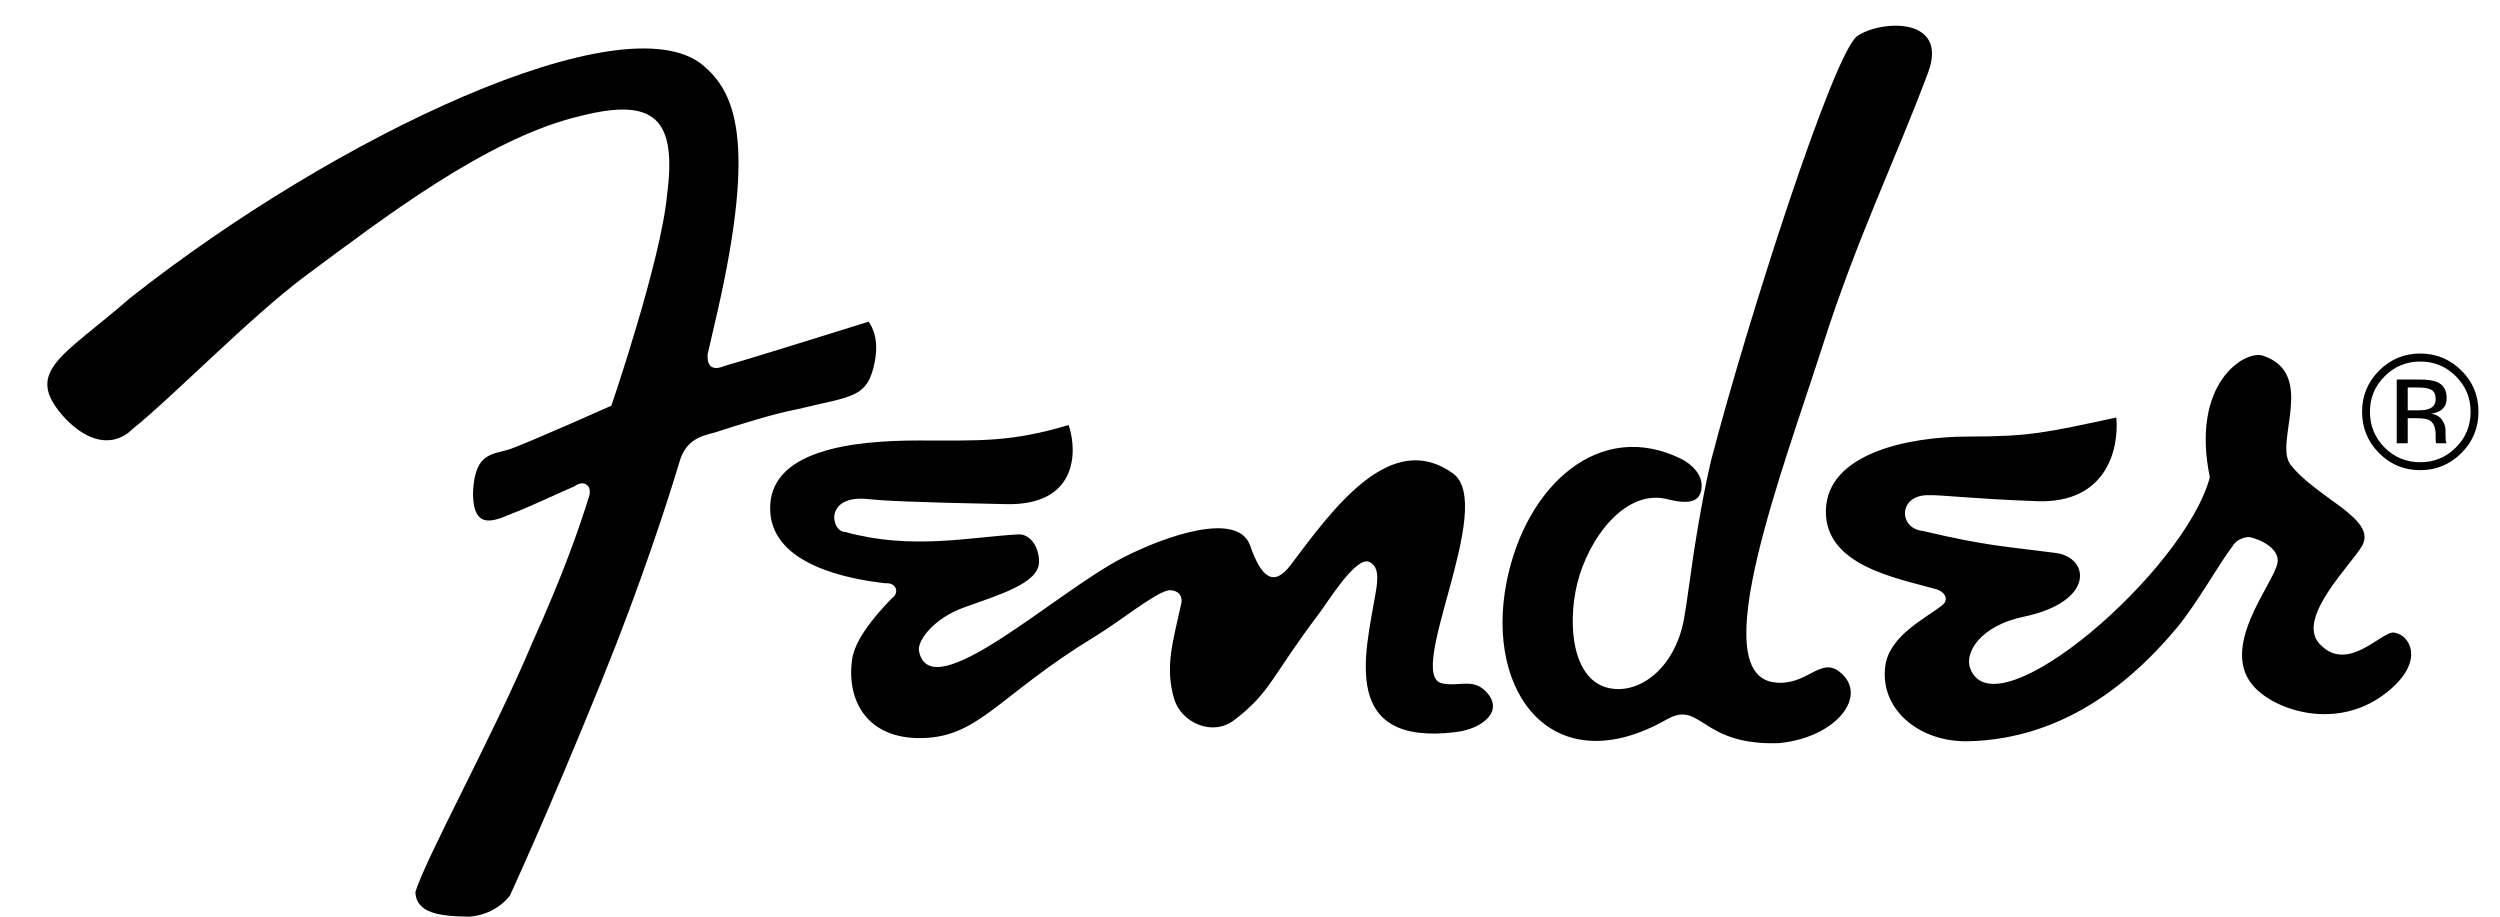
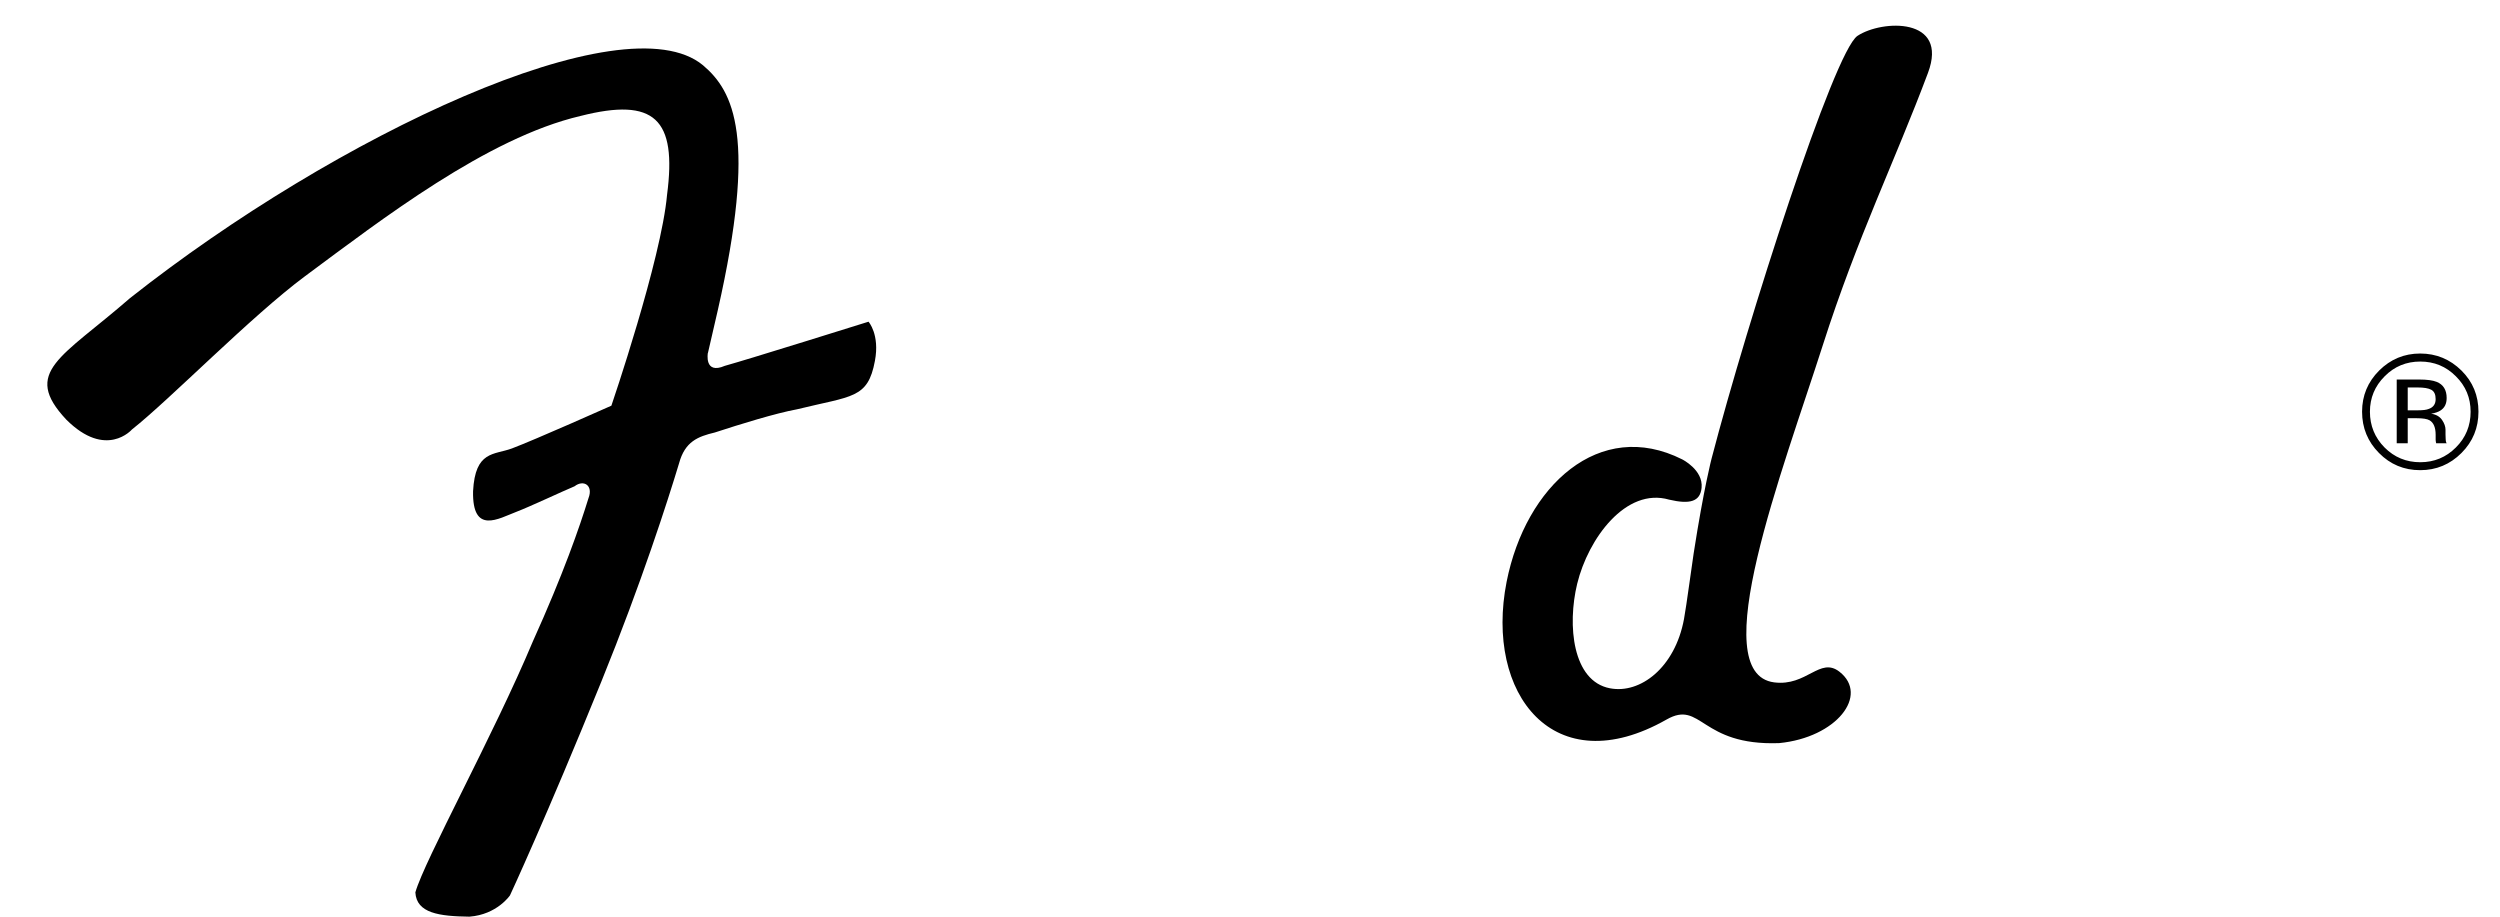
<svg xmlns="http://www.w3.org/2000/svg" width="300" height="110" viewBox="0 0 300 110" fill="none">
-   <path d="M231.402 59.423C232.878 59.364 236.53 59.85 244.416 60.142C252.662 60.453 254.302 54.068 253.962 50.102C245.551 51.909 243.561 52.386 236.306 52.386C228.672 52.386 219.281 54.514 219.105 61.221C218.941 67.888 227.653 69.376 232.168 70.658C233.431 70.95 233.908 71.971 233.072 72.622C231.139 74.177 226.769 76.218 226.244 79.862C225.507 85.023 230.207 89.066 236.152 88.95C244.077 88.775 252.827 85.412 261.238 75.314C263.616 72.466 266.287 67.636 267.929 65.517C268.319 64.75 269.465 64.39 269.959 64.448C271.456 64.779 273.582 65.916 273.301 67.549C272.864 70.047 266.066 77.832 270.591 82.526C273.369 85.403 280.372 87.493 285.945 83.441C291.171 79.64 289.326 76.17 287.257 75.908C285.78 75.733 281.652 80.923 278.312 77.22C275.534 74.149 282.128 67.793 283.44 65.518C285.334 62.252 277.953 59.784 274.846 55.731C272.854 53.058 278.04 44.845 271.544 42.679C269.416 41.969 262.841 45.935 265.181 57.277C262.199 68.503 239.464 88.154 236.433 80.233C235.696 78.299 237.657 75.092 242.854 74.003C251.448 72.205 250.779 66.889 246.68 66.354C240.24 65.518 238.444 65.518 230.761 63.721C227.731 63.397 227.828 59.364 231.402 59.423ZM107.027 71.795C104.959 73.894 102.569 76.791 102.25 79.134C101.551 84.207 104.164 88.687 110.601 88.57C117.527 88.454 119.8 83.439 131.376 76.392C134.611 74.419 138.621 71.095 140.282 70.823C140.914 70.823 141.846 71.026 141.788 72.252C140.797 76.867 139.729 79.968 140.913 83.914C141.768 86.684 145.439 88.433 148.09 86.421C152.5 83.079 152.567 81.172 158.279 73.641C159.24 72.396 162.707 66.672 164.319 67.431C165.65 68.071 165.281 69.919 165.038 71.376C163.834 78.432 160.774 89.571 174.701 87.85C178.013 87.442 180.674 85.206 178.159 82.835C176.644 81.407 174.944 82.437 173.03 81.999C168.553 80.969 179.625 60.578 174.341 56.797C166.921 51.481 160.055 60.899 154.888 67.789C152.848 70.5 151.352 69.315 150.022 65.485C148.556 61.239 139.728 64.349 134.667 66.963C126.597 71.132 111.67 85.088 110.28 78.13C110.038 76.925 111.99 74.242 115.612 72.92C119.877 71.374 124.684 69.994 124.684 67.429C124.684 65.446 123.489 64.056 122.208 64.124C116.273 64.454 109.368 66.029 101.453 63.843C99.657 63.833 98.889 59.293 104.231 59.897C105.639 60.052 108.786 60.266 120.751 60.498C129.172 60.674 129.356 54.357 128.239 51.003C121.227 53.092 117.662 52.859 110.243 52.859C102.473 52.859 91.984 53.928 92.431 61.432C92.81 67.749 101.666 69.479 106.251 69.993C107.562 69.88 107.98 71.134 107.027 71.795Z" fill="black" />
  <path fill-rule="evenodd" clip-rule="evenodd" d="M81.485 55.603C82.194 52.979 83.748 52.385 85.778 51.899C88.807 50.908 93.072 49.587 95.665 49.111C102.26 47.487 104.144 47.867 104.989 43.308C105.591 40.13 104.222 38.604 104.222 38.604C104.222 38.604 89.859 43.104 86.974 43.902C84.468 44.981 84.944 42.347 84.944 42.347C84.944 42.347 84.585 44.018 86.138 37.215C90.838 16.493 88.079 10.972 84.35 7.823C74.882 -3.09042e-06 40.316 16.25 15.599 35.776C7.363 42.948 2.584 44.62 7.955 50.354C12.734 55.126 15.832 51.539 15.832 51.539C20.367 47.963 30.157 37.932 36.597 33.15C45.774 26.348 58.449 16.541 69.666 13.915C78.572 11.651 81.242 14.276 80.048 23.363C79.359 31.139 73.366 48.682 73.366 48.682C73.366 48.682 64.178 52.783 61.43 53.813C59.284 54.611 57.021 54.057 56.768 58.946C56.662 64.204 59.828 62.23 61.974 61.415C63.605 60.792 67.5 58.956 68.948 58.353C70.025 57.517 71.22 58.236 70.618 59.781C69.549 63.251 67.607 68.859 63.936 76.984C59.284 88.094 50.921 103.265 49.843 107.084C49.98 109.592 52.717 109.952 56.332 110C59.653 109.748 61.197 107.444 61.197 107.444C61.197 107.444 65.519 98.152 72.172 81.766C76.999 69.871 80.145 60.045 81.485 55.603Z" fill="black" />
  <path d="M200.294 59.957C195.118 58.46 190.592 64.594 189.261 70.056C188.057 75.041 188.699 81.739 193.195 82.594C196.818 83.293 201.004 80.134 202.082 74.273C202.373 72.709 203.033 67.713 203.237 66.421C204.47 58.489 205.394 55.01 205.394 55.01C209.716 38.429 220.079 6.191 222.894 4.306C225.828 2.361 233.888 2.021 231.354 8.756C227.44 19.214 222.875 28.487 218.747 41.394C213.902 56.517 204.549 80.815 212.901 81.885C216.815 82.39 218.388 78.773 220.739 80.611C224.323 83.42 220.399 88.504 213.494 89.174C204.005 89.514 204.2 83.945 199.984 86.345C186.466 94.024 178.142 83.284 180.794 69.813C183.077 58.287 191.952 50.132 201.869 55.128C201.869 55.128 204.404 56.391 204.191 58.539C204.023 60.2 202.781 60.54 200.294 59.957ZM295.376 54.36C294.006 55.73 292.356 56.42 290.422 56.42C288.48 56.42 286.829 55.73 285.48 54.36C284.13 52.999 283.449 51.346 283.449 49.403C283.449 47.479 284.13 45.836 285.499 44.465C286.858 43.114 288.499 42.423 290.422 42.423C292.356 42.423 294.006 43.113 295.376 44.465C296.746 45.826 297.416 47.479 297.416 49.403C297.415 51.336 296.745 52.989 295.376 54.36ZM286.159 45.155C284.984 46.331 284.391 47.74 284.391 49.412C284.391 51.085 284.984 52.523 286.148 53.699C287.314 54.874 288.752 55.467 290.431 55.467C292.111 55.467 293.531 54.874 294.704 53.699C295.889 52.523 296.473 51.084 296.473 49.412C296.473 47.741 295.889 46.332 294.704 45.155C293.53 43.969 292.102 43.386 290.431 43.386C288.762 43.386 287.334 43.968 286.159 45.155ZM290.297 45.543C291.258 45.543 291.947 45.641 292.404 45.825C293.201 46.146 293.599 46.797 293.599 47.759C293.599 48.449 293.356 48.944 292.851 49.265C292.579 49.44 292.21 49.567 291.734 49.644C292.326 49.732 292.763 49.984 293.045 50.392C293.326 50.801 293.462 51.199 293.462 51.568V52.142C293.462 52.307 293.472 52.501 293.482 52.705C293.492 52.909 293.511 53.035 293.55 53.103L293.599 53.191H292.336C292.336 53.171 292.326 53.141 292.326 53.123C292.315 53.095 292.308 53.065 292.306 53.035L292.278 52.792V52.181C292.278 51.306 292.035 50.713 291.54 50.431C291.248 50.266 290.743 50.187 290.015 50.187H288.927V53.191H287.606V45.542L290.297 45.543ZM291.762 46.777C291.412 46.583 290.86 46.496 290.102 46.496H288.927V49.237H290.17C290.743 49.237 291.18 49.188 291.472 49.062C292.016 48.868 292.277 48.468 292.277 47.895C292.278 47.332 292.103 46.963 291.762 46.777Z" fill="black" />
</svg>